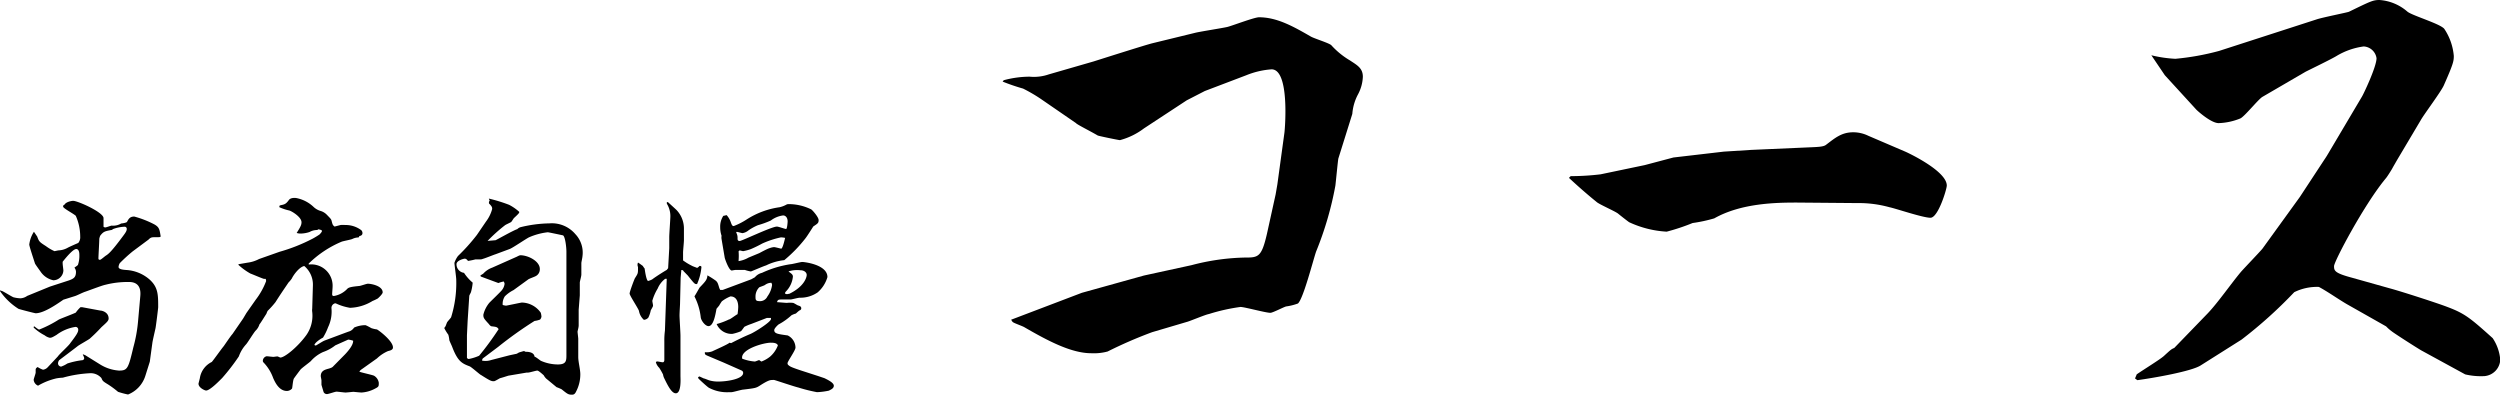
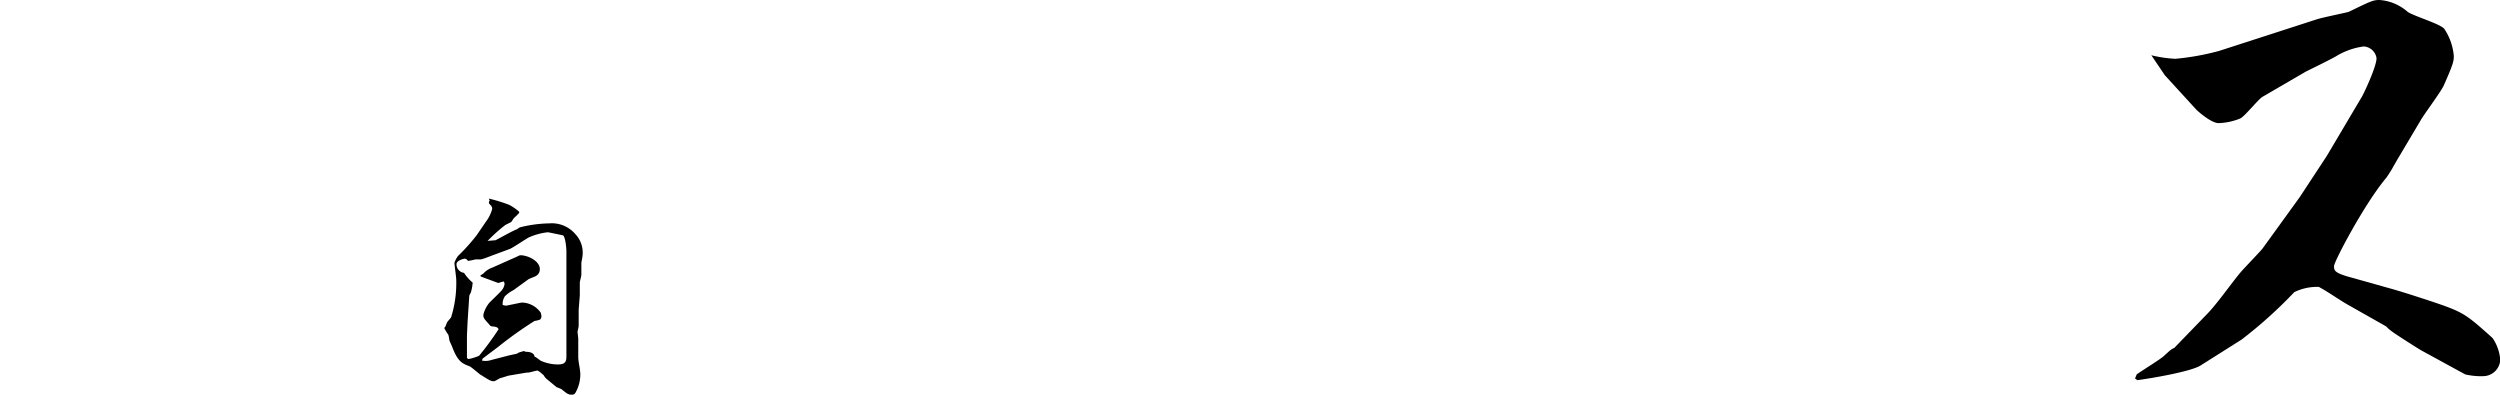
<svg xmlns="http://www.w3.org/2000/svg" viewBox="0 0 289.54 45.77">
  <g id="レイヤー_2" data-name="レイヤー 2">
    <g id="レイヤー_1-2" data-name="レイヤー 1">
-       <path d="M116.25,9.29a11.69,11.69,0,0,1,3-.41,5.27,5.27,0,0,0,2.23-.27l5.16-1.49c1.08-.34,5.76-1.83,6.78-2.1l5-1.22c.55-.14,3.19-.55,3.73-.68S145.27,2,145.81,2c2.1,0,4,1.08,6,2.23.34.21,2.1.75,2.37,1a9.25,9.25,0,0,0,2.17,1.77c.81.54,1.49.88,1.49,1.89a4.7,4.7,0,0,1-.54,2,5.71,5.71,0,0,0-.68,2.3L155,18.37c-.07.41-.28,2.65-.34,3.12a38.54,38.54,0,0,1-2.24,7.66c-.34,1-1.49,5.49-2.1,6a6.35,6.35,0,0,1-1.36.34c-.27.06-1.56.74-1.83.74-.54,0-3-.68-3.46-.68a21.81,21.81,0,0,0-3.66.82c-.4.07-2,.74-2.44.88l-4.13,1.22a50.72,50.72,0,0,0-5.16,2.24,6.09,6.09,0,0,1-1.89.2c-2.31,0-5-1.42-7.73-3-.21-.14-1.22-.48-1.36-.61s-.13-.21-.2-.27l8.2-3.12,7.19-2L138,30.71a26.12,26.12,0,0,1,6.1-.88c1.63,0,2,0,2.64-2.78l1-4.54.2-1.16.82-6c.07-.54.61-7.32-1.49-7.32a9.54,9.54,0,0,0-2.92.68l-4.81,1.83-2.1,1.08-4.95,3.25a8,8,0,0,1-2.78,1.36c-.14,0-2.44-.47-2.58-.54-.81-.48-2.44-1.29-2.51-1.43l-4.13-2.84a18.2,18.2,0,0,0-2-1.16,23.54,23.54,0,0,1-2.37-.81Z" />
-       <path d="M190.49,19.12l3.32-.88,5.84-.68,3.18-.2,6.37-.28c1.36-.06,2-.06,2.31-.33,1-.75,1.76-1.43,3.12-1.43a4,4,0,0,1,1.76.41l4.27,1.83c.61.27,4.81,2.3,4.81,3.93,0,.41-1,3.73-1.89,3.73s-4.07-1.09-4.75-1.22a13.26,13.26,0,0,0-3.73-.48l-7-.06c-2.37,0-6.44.06-9.56,1.83a17.31,17.31,0,0,1-2.51.54,23.93,23.93,0,0,1-3,1,11.84,11.84,0,0,1-4.34-1.09c-.2-.13-1.15-.88-1.29-1-.33-.27-2.23-1.09-2.5-1.36-1.09-.88-2.17-1.83-3.19-2.78l.2-.2a29,29,0,0,0,3.46-.21Z" />
      <path d="M255.71,36.27c1.16-1.22,2.72-3.46,3.8-4.75.34-.4,2.17-2.3,2.51-2.71l4.34-6,3.12-4.75,4.06-6.85c.14-.2,1.7-3.45,1.7-4.47a1.59,1.59,0,0,0-1.49-1.36,8.23,8.23,0,0,0-3.12,1.09c-.54.34-3.05,1.56-3.59,1.83l-5,2.91c-.48.27-2.1,2.31-2.58,2.51a7.24,7.24,0,0,1-2.51.54c-.81,0-2.23-1.22-2.57-1.55l-3.66-4-1.56-2.31a14.64,14.64,0,0,0,2.78.41A29.51,29.51,0,0,0,257,5.9l4.61-1.49,6.71-2.17c.61-.21,3.66-.82,3.73-.88C274.56.14,274.83,0,275.58,0a5.5,5.5,0,0,1,3.25,1.36c.61.47,3.87,1.42,4.27,2a6.64,6.64,0,0,1,1.09,3.12c0,.61-.07.95-1.15,3.39-.28.68-2.31,3.39-2.65,4l-2.78,4.68c-.07.13-.47.81-.54.95s-.61,1-.75,1.15c-2.5,3-6,9.63-6,10.17s.07.81,2.1,1.35l4.34,1.22c1.29.34,5.7,1.77,6.71,2.17,2,.75,2.65,1.29,5.22,3.6a5.25,5.25,0,0,1,.88,2.51,2,2,0,0,1-1.83,1.89,7.92,7.92,0,0,1-2.23-.2l-5.09-2.78c-.47-.27-3.18-2-3.46-2.24a4.68,4.68,0,0,1-.61-.54l-4.54-2.57c-.95-.55-2.3-1.5-3.25-2a5.94,5.94,0,0,0-2.85.61,51.89,51.89,0,0,1-6.1,5.49l-4.75,3c-1.08.68-5.35,1.43-7.32,1.7l-.27-.2.2-.48c1-.68,2.65-1.69,3.12-2.1.82-.75.88-.81,1.22-.95Z" />
-       <path d="M18.15,27.47c-.59,0-.67,0-.95.28l-1.83,1.36a18.76,18.76,0,0,0-1.49,1.36,1,1,0,0,0-.15.44c0,.28.51.33.9.36a4.5,4.5,0,0,1,2.69,1.1c1,.9,1,1.77,1,3.21,0,.13-.26,2.21-.31,2.44s-.33,1.43-.36,1.67l-.3,2.2-.52,1.65a3.43,3.43,0,0,1-2,2.15,9.67,9.67,0,0,1-1.16-.31,10.61,10.61,0,0,0-1.13-.84c-.59-.36-.66-.41-.79-.75a1.65,1.65,0,0,0-1.41-.56,14.13,14.13,0,0,0-3.06.51,5.78,5.78,0,0,0-.74.08,7.68,7.68,0,0,0-2,.77.3.3,0,0,1-.15.07A.82.82,0,0,1,3.9,44c0-.13.23-.72.23-.85s0-.28,0-.33,0-.18.23-.31a3,3,0,0,0,.62.31.89.89,0,0,0,.54-.28l1.18-1.26C6.88,41,8,40,8.14,39.74c.77-1,.92-1.29.92-1.54a.31.31,0,0,0-.31-.34,4.89,4.89,0,0,0-2.21.93c-.43.25-.56.33-.77.33a1.42,1.42,0,0,1-.59-.28,5.59,5.59,0,0,1-1.28-.9l0-.08.05-.07c.1.05.48.38.59.38A13.44,13.44,0,0,0,6.83,37c.28-.13,1.84-.72,1.95-.8a4,4,0,0,1,.54-.62s.18,0,.2,0l2.11.39c.18,0,.95.18.95.92,0,.26-.21.44-.83,1a19,19,0,0,1-1.36,1.34c-.2.15-1.23.72-1.41.87s-2.1,1.59-2.13,1.62a.66.66,0,0,0-.13.36.38.38,0,0,0,.36.38,3.23,3.23,0,0,0,.72-.36,9,9,0,0,1,1.7-.38.24.24,0,0,0,.25-.26,1.2,1.2,0,0,0-.15-.36v-.07l.26.1,1.77,1.1a4.78,4.78,0,0,0,2.15.69c1,0,1.08-.25,1.67-2.72a16.64,16.64,0,0,0,.54-3l.26-2.92c.15-1.62-1-1.62-1.34-1.62a10.37,10.37,0,0,0-2.74.33c-.39.08-2,.7-2.31.8s-1,.46-1.21.51l-1.31.41c-1,.7-2.34,1.57-3.21,1.57-.1,0-2-.49-2-.52A7.4,7.4,0,0,1,0,33.71l0-.08.25.08,0,0c.2.07,1.1.64,1.31.72a4,4,0,0,0,.79.12,1.48,1.48,0,0,0,.8-.28l2.64-1.08L8,32.47c.54-.2.8-.36.8-1A.81.81,0,0,0,8.62,31c.05-.05.39-.26.41-.33a3.24,3.24,0,0,0,.16-1.16c0-.62-.26-.67-.36-.67-.41,0-1.36,1.21-1.57,1.47a1.57,1.57,0,0,0,0,.25c0,.13.08.67.08.77a1.18,1.18,0,0,1-1.16,1.13,2.38,2.38,0,0,1-1.48-1c-.11-.16-.62-.85-.65-.95-.23-.72-.66-2-.66-2.19a3.47,3.47,0,0,1,.54-1.48l.38.56c.21.59.28.64,1,1.1a5.38,5.38,0,0,0,1,.59L6.75,29a2.34,2.34,0,0,0,1.08-.3C8,28.6,9,28.16,9.06,28.14a1,1,0,0,0,.23-.72A6,6,0,0,0,8.78,25c-.21-.23-1.47-.87-1.47-1.07s.11-.18.16-.23c.2-.34.85-.44,1-.44.54,0,3.52,1.33,3.52,2,0,.1,0,.82,0,1a.35.35,0,0,0,.2.08c.13,0,.64-.21.75-.21a1.81,1.81,0,0,0,1.1-.25c.1,0,.61-.08.67-.18.18-.34.33-.62.84-.62a11.45,11.45,0,0,1,2.31.9c.59.33.62.59.75,1.41C18.53,27.47,18.5,27.47,18.15,27.47Zm-3.73-1.21a4.29,4.29,0,0,0-1.36.28l-.07.08c-.85.16-1,.18-1.39.69a2.19,2.19,0,0,0-.1.34c0,.36-.1,2-.1,2.28,0,.13.07.16.18.16s.59-.44.69-.49c.28-.18.61-.41,2-2.29.31-.41.41-.59.41-.79A.24.24,0,0,0,14.42,26.26Z" />
-       <path d="M44.94,40.66a4.33,4.33,0,0,0-1.28.85L42,42.69c-.26.18-.28.2-.38.36.25.1,1.46.36,1.69.46a1.14,1.14,0,0,1,.56.82c0,.44,0,.46-.51.72a3.79,3.79,0,0,1-1.49.41c-.15,0-.9-.08-.95-.08s-.74.08-.9.08-.89-.1-1.05-.1-.92.28-1.1.28a.42.42,0,0,1-.39-.23s-.25-.82-.25-.85,0-.43,0-.51-.08-.41-.08-.49c0-.62.51-.74.75-.82.51-.13.61-.21.71-.33L40,41c.21-.23.93-1,.9-1.54a2.58,2.58,0,0,0-.57-.13L38.83,40a4.76,4.76,0,0,1-1.41.77A4.16,4.16,0,0,0,36,41.82c-.18.18-1.08.82-1.21,1-.56.74-.61.82-.74,1s-.18,1.1-.23,1.18a.81.81,0,0,1-.59.28c-.93,0-1.39-1.05-1.59-1.49A5,5,0,0,0,30.54,42a.29.29,0,0,1-.1-.2.56.56,0,0,1,.44-.54c.12,0,.66.07.77.07s.36-.05.46-.05.31.13.36.13c.49,0,2-1.21,3-2.59a3.9,3.9,0,0,0,.69-2.7,1.33,1.33,0,0,1,0-.38l.08-2.7a2.81,2.81,0,0,0-1-2.23c-.56.1-1.23,1-1.44,1.44a2.82,2.82,0,0,1-.38.46C32.62,33.89,32.54,34,31.9,35A10.61,10.61,0,0,1,31,36a2.3,2.3,0,0,0-.15.35c-.13.18-.72,1.16-.8,1.21a1.7,1.7,0,0,1-.46.75c-.21.23-.9,1.36-1.08,1.56a4.08,4.08,0,0,0-.85,1.41,24.25,24.25,0,0,1-1.92,2.49c-.26.26-1.41,1.46-1.87,1.46-.16,0-.88-.33-.88-.79,0-.05.16-.62.16-.67a2.51,2.51,0,0,1,1.38-1.85c.26-.3,1.05-1.43,1.39-1.84.15-.21.82-1.21,1-1.39l1.24-1.8.38-.64,1.08-1.54a8.39,8.39,0,0,0,1.2-2.15.67.67,0,0,0-.05-.26c-.05,0-.07,0-.18,0s-1.36-.54-1.59-.62a7.23,7.23,0,0,1-1.38-1l0-.08,1.05-.18A3.86,3.86,0,0,0,30,30l2.38-.84a20.08,20.08,0,0,0,3.83-1.52,9.13,9.13,0,0,0,.79-.48c.13-.13.29-.31.29-.42s-.36-.18-.44-.18l-.1.08a1.78,1.78,0,0,0-.9.23,3.44,3.44,0,0,1-1,.18,1.45,1.45,0,0,1-.49-.07c.44-.7.56-.93.56-1.24,0-.61-1.13-1.28-1.41-1.36A5.66,5.66,0,0,1,32.36,24a.1.1,0,0,1,0-.07c0-.13,0-.13.36-.21s.51-.25.74-.56.8-.23.82-.23a4,4,0,0,1,2,1,2,2,0,0,0,.88.51,1.68,1.68,0,0,1,.72.46c.43.44.48.49.53.7.11.43.13.48.34.64l.69-.18a3.26,3.26,0,0,1,.54,0,3,3,0,0,1,1.85.59.47.47,0,0,1,.15.34c0,.25-.2.33-.38.35v.08l-.08.08a1.65,1.65,0,0,0-.72.18c-.18.08-1,.23-1.23.31a12.14,12.14,0,0,0-3.82,2.54v.1l.07,0a2.47,2.47,0,0,1,2.7,2.57c0,.15-.05.72-.05.84s0,.24.2.24a2.75,2.75,0,0,0,1.57-.85c.2-.18.59-.23,1.36-.31.15,0,.84-.26,1-.26.43,0,1.72.26,1.72,1,0,.2-.54.69-.57.71a5.62,5.62,0,0,1-.61.29,5.26,5.26,0,0,1-2.6.79,6.2,6.2,0,0,1-1.64-.51.24.24,0,0,0-.13,0,.55.55,0,0,0-.38.57A4.16,4.16,0,0,1,38,37.89a6.82,6.82,0,0,1-.59,1.21c-.21.1-.95.56-1,.87.08,0,.11.05.16.05s.79-.49,1-.57,2.79-1.05,2.82-1.05a1.1,1.1,0,0,0,.62-.46,3.23,3.23,0,0,1,1.33-.28A6,6,0,0,1,43,38a3.15,3.15,0,0,0,.64.15c.1,0,1.87,1.31,1.87,2.08C45.53,40.53,45.15,40.61,44.94,40.66Z" />
      <path d="M56.62,23a18,18,0,0,1,2.34.72,5.48,5.48,0,0,1,1.18.82c0,.13-.06.2-.62.72-.05.05-.26.41-.33.46s-.65.31-.72.38a18.76,18.76,0,0,0-2,1.8l.93-.08c.17-.07,2.12-1.18,2.51-1.28a.86.86,0,0,1,.38-.23,14.91,14.91,0,0,1,3.34-.44,3.57,3.57,0,0,1,3,1.24,3.11,3.11,0,0,1,.83,2.56c0,.13-.13.69-.13.8s0,1.13,0,1.33-.18.8-.18.93v1.48l-.13,1.67c0,.31,0,1.54,0,1.8s-.13.64-.13.74.08.7.08.82l0,2.11c0,.56.24,1.44.24,2a4.27,4.27,0,0,1-.49,2c-.16.36-.36.36-.49.36-.41,0-.51-.08-1.18-.62a5,5,0,0,0-.59-.25s-1-.83-1.21-1a1.69,1.69,0,0,1-.28-.38c-.13-.11-.59-.54-.74-.54s-.9.23-1.06.23H61l-2.13.36-.57.18-.41.12c-.54.31-.61.34-.69.34-.28,0-.36,0-1.49-.72-.08,0-1.08-.9-1.31-1-.87-.33-1.36-.54-2-2.18-.07-.21-.28-.62-.36-.85a3.18,3.18,0,0,0-.12-.64,4.75,4.75,0,0,1-.47-.77s.16-.21.16-.23l.15-.39c.05-.13.46-.54.49-.64a13.26,13.26,0,0,0,.59-4.34c0-.3-.21-1.72-.21-1.95a2.85,2.85,0,0,1,.41-.79,21.87,21.87,0,0,0,2.19-2.44l1.05-1.54A4.2,4.2,0,0,0,57,24.21c0-.18,0-.28-.36-.64a.36.36,0,0,1,.08-.34A.75.75,0,0,1,56.62,23ZM54.16,37.17l-.08,1.67v2.62a.43.43,0,0,0,.2.12,5.47,5.47,0,0,0,1.21-.38,34.4,34.4,0,0,0,2.26-3.08c-.18-.26-.26-.26-.82-.33-.11,0-.28-.21-.31-.26-.59-.64-.64-.72-.64-1.08a3.43,3.43,0,0,1,.69-1.38c.23-.24,1.28-1.24,1.46-1.47a1.45,1.45,0,0,0,.31-.74.88.88,0,0,0-.1-.26,3.48,3.48,0,0,0-.62.18l-2-.74s-.08-.05-.08-.11.31-.2.34-.25A2.59,2.59,0,0,1,57,31l2.88-1.28a1.89,1.89,0,0,1,.36-.16c.95,0,2.28.7,2.28,1.59A.88.88,0,0,1,62,32c-.13.07-.72.28-.82.36L59.47,33.6a3.88,3.88,0,0,0-1,.72,1.57,1.57,0,0,0-.25,1,2,2,0,0,0,.38.08c.1,0,1.74-.36,1.85-.36a2.74,2.74,0,0,1,2.18,1.18,2.38,2.38,0,0,1,.08.43.62.62,0,0,1-.16.36,2.71,2.71,0,0,1-.64.16,45,45,0,0,0-4.21,3l-1.74,1.31c-.13.11-.11.18-.11.31l.16,0a2.07,2.07,0,0,0,.9-.1L59,41.15,59.7,41c.15,0,.36-.16.41-.18l.51-.15h.11l.12.07c.21,0,1,0,1.06.57.12,0,.64.43.74.48a4.94,4.94,0,0,0,1.95.42c1,0,1-.44,1-1.13l0-2.19V33.14l0-4c0-.46-.13-1.72-.39-1.88,0,0-1.67-.36-1.77-.36a7.44,7.44,0,0,0-2.18.59c-.36.18-1.87,1.21-2.21,1.34l-1.67.62c-.23.07-1.23.48-1.46.53a.59.59,0,0,1-.26.06l-.59,0a8.38,8.38,0,0,1-.87.18c-.15-.21-.26-.26-.38-.26s-.95.21-.95.64a1,1,0,0,0,.87,1,5.22,5.22,0,0,0,1,1.13s0,0,0,.05a5.46,5.46,0,0,1-.18,1c0,.08-.21.41-.21.49Z" />
-       <path d="M77.38,31.06l.13-2.31,0-1.28c0-.39.13-2.11.13-2.44a2.74,2.74,0,0,0-.41-1.44l0-.18.13,0c.16.15.85.77,1,.92a3.12,3.12,0,0,1,.85,2.21l0,1.28c0,.23-.1,1.21-.1,1.42s0,.87,0,.92a6.79,6.79,0,0,0,1.06.64c.07.05.48.18.56.23a.74.74,0,0,0,.28-.23c.13,0,.16,0,.23.1a6.17,6.17,0,0,1-.51,2l-.08,0c-.2,0-.28-.1-1-1l-.48-.49a.22.22,0,0,0-.26-.13l-.08.88-.07,3c0,.18-.06,1-.06,1.36s.11,2,.11,2.36,0,2,0,2.29v2.13l0,.25c0,.21.13,2-.54,2-.48,0-.92-.87-1.38-1.82a1.61,1.61,0,0,1-.1-.36,7.29,7.29,0,0,0-.44-.77,1.48,1.48,0,0,1-.39-.64c.06-.08.08-.1.16-.1s.54.1.64.1.18-.1.18-.26l0-2.15a8.59,8.59,0,0,1,.07-1.26l.21-6-.18,0a2.73,2.73,0,0,0-.87,1.13,5.78,5.78,0,0,0-.62,1.41c0,.13.08.44.08.54s0,.11-.26.57a3.31,3.31,0,0,1-.28.84.72.72,0,0,1-.52.26A1.81,1.81,0,0,1,74,36c-.11-.33-1.08-1.77-1.08-2s.54-1.64.61-1.77c.31-.49.36-.54.36-1,0-.1,0-.25,0-.31a.63.63,0,0,1,0-.51c.1.05.41.28.56.39a1.86,1.86,0,0,0,.21.3s.18,1.44.41,1.44a2.32,2.32,0,0,0,.46-.18c.54-.41,1.64-1.08,1.69-1.1ZM87,32.35l.43-.24a1.53,1.53,0,0,1,.82-.51,12,12,0,0,1,3.31-1c.18,0,1.16-.26,1.36-.26s2.91.29,2.91,1.75a3.68,3.68,0,0,1-1.13,1.77,3.52,3.52,0,0,1-2.08.62c-.16,0-.85.18-1,.2h-.72c-.7,0-.77,0-.88.21L90,35c.18,0,1,.08,1.13.08a2.82,2.82,0,0,1,.72,0c.08,0,.46.25.54.28s.31.1.33.15a.29.29,0,0,1,.08.18c0,.16-.08.21-.23.28a4.53,4.53,0,0,0-.39.34,2.58,2.58,0,0,0-.51.2,7.32,7.32,0,0,1-1.49,1.06c-.1.07-.51.46-.51.66,0,.41.41.46,1.56.62a1.59,1.59,0,0,1,.9,1.41c0,.33-.92,1.59-.92,1.8a.27.27,0,0,0,.13.25c.15.13.28.23,1.74.7l1.67.54.74.25c.36.18,1.08.52,1.08.87s-.41.47-.56.57a8,8,0,0,1-1.39.18,18.43,18.43,0,0,1-2.16-.54c-.46-.1-2.72-.87-2.79-.87a.51.51,0,0,0-.21,0c-.23,0-.46,0-1.49.67-.41.26-.54.28-1.87.44-.21,0-1.18.3-1.39.3h-.23a4.49,4.49,0,0,1-2.38-.51c-.24-.15-1.16-1-1.21-1.08l-.05-.1a.27.27,0,0,1,.18-.13l.49.23c.1,0,.56.21.66.23a3.73,3.73,0,0,0,1,.13c1,0,2.9-.28,2.9-1a.3.3,0,0,0-.18-.28L83.83,42l-1.75-.74c-.26-.11-.44-.18-.44-.31a.38.38,0,0,1,0-.16,1.82,1.82,0,0,0,.85-.1c.31-.15,1.88-.84,2-1l.18.05c.64-.33,1.46-.74,2.26-1.07.54-.24,2.36-1.39,2.36-1.72l0-.13-.47,0-1.82.7a5.73,5.73,0,0,0-.79.33c-.34.46-.36.51-.47.54a5.46,5.46,0,0,1-.92.28A1.89,1.89,0,0,1,83,37.53,8,8,0,0,0,84.42,37c.15,0,.82-.54,1-.61a7.08,7.08,0,0,0,.08-.83c0-.61-.21-1.23-.9-1.23a4.07,4.07,0,0,0-1,.57,5.6,5.6,0,0,0-.31.49c-.05.07-.28.33-.31.38-.13.74-.36,2-.92,2-.39,0-.85-.64-.9-1a7,7,0,0,0-.72-2.42v-.05c.1-.13.49-.84.59-1,.72-.75.87-.93.9-1.41a9.73,9.73,0,0,1,1,.64c.18.2.2.23.38.84l.1.21c.11,0,.11,0,.29,0ZM83.57,27.7a1.07,1.07,0,0,1,0-.39,3.05,3.05,0,0,1-.16-1A2.27,2.27,0,0,1,83.77,25c.29-.05.31-.08.39-.08a2.38,2.38,0,0,1,.46.77c.13.36.18.49.36.49a7.76,7.76,0,0,0,1.46-.74A9.46,9.46,0,0,1,90.29,24a3,3,0,0,0,.75-.28.51.51,0,0,1,.28-.08,5.91,5.91,0,0,1,2.59.59c.1,0,.9.9.9,1.26s-.13.41-.62.74c0,0-.74,1.18-.92,1.39a16.07,16.07,0,0,1-2.44,2.51,6.25,6.25,0,0,0-2.13.62c-.1,0-1.69.69-1.74.69a4.33,4.33,0,0,1-.7-.18l-1.05,0c-.08,0-.44.07-.46.07-.33,0-.82-1.41-.82-1.51Zm1.69-.77a1.17,1.17,0,0,1,.16.64c0,.18,0,.34.25.34s3.7-1.67,4.31-1.67c.18,0,.93.28,1.06.28s.18-.8.18-.87c0-.47-.26-.7-.52-.7a3,3,0,0,0-1.43.59,10.32,10.32,0,0,1-1.49.54,6.2,6.2,0,0,0-1.08.59A1.45,1.45,0,0,1,86,27c-.1,0-.59-.15-.69-.15Zm2.67,2.39c.21-.11,1-.54,1.23-.59a1.83,1.83,0,0,1,.49-.11c.13,0,.8.18.82.18.18,0,.41-1.05.46-1.25a2.86,2.86,0,0,0-.48-.06,10.39,10.39,0,0,0-2.18.72,14.31,14.31,0,0,1-1.31.64,5.33,5.33,0,0,1-.9.24L85.67,29s-.1.06-.13.11a6.18,6.18,0,0,1,0,1.05l0,.08a3.29,3.29,0,0,0,1.16-.41Zm-.51,12.55c.08,0,.43-.16.49-.16s.23.16.28.16a3.61,3.61,0,0,0,1-.57A3.21,3.21,0,0,0,90.09,40c-.11-.28-.49-.31-.82-.31-.85,0-3.55.77-3.31,1.85A5.07,5.07,0,0,0,87.42,41.87ZM88.6,33c-.1.08-.59.23-.67.28a1.5,1.5,0,0,0-.43,1.1c0,.26,0,.49.38.49a.94.94,0,0,0,1-.54A2.87,2.87,0,0,0,89.42,33a.83.83,0,0,0-.08-.25A1.25,1.25,0,0,0,88.6,33Zm2.77-1.52c.36.26.46.34.46.57A2.85,2.85,0,0,1,91,33.78l-.08.13V34a.74.74,0,0,0,.21.07c.07,0,.25-.05.3-.05,1.72-.84,2-1.9,2-2.18s-.28-.54-.74-.54a3.2,3.2,0,0,0-1.36.13Z" />
    </g>
  </g>
</svg>